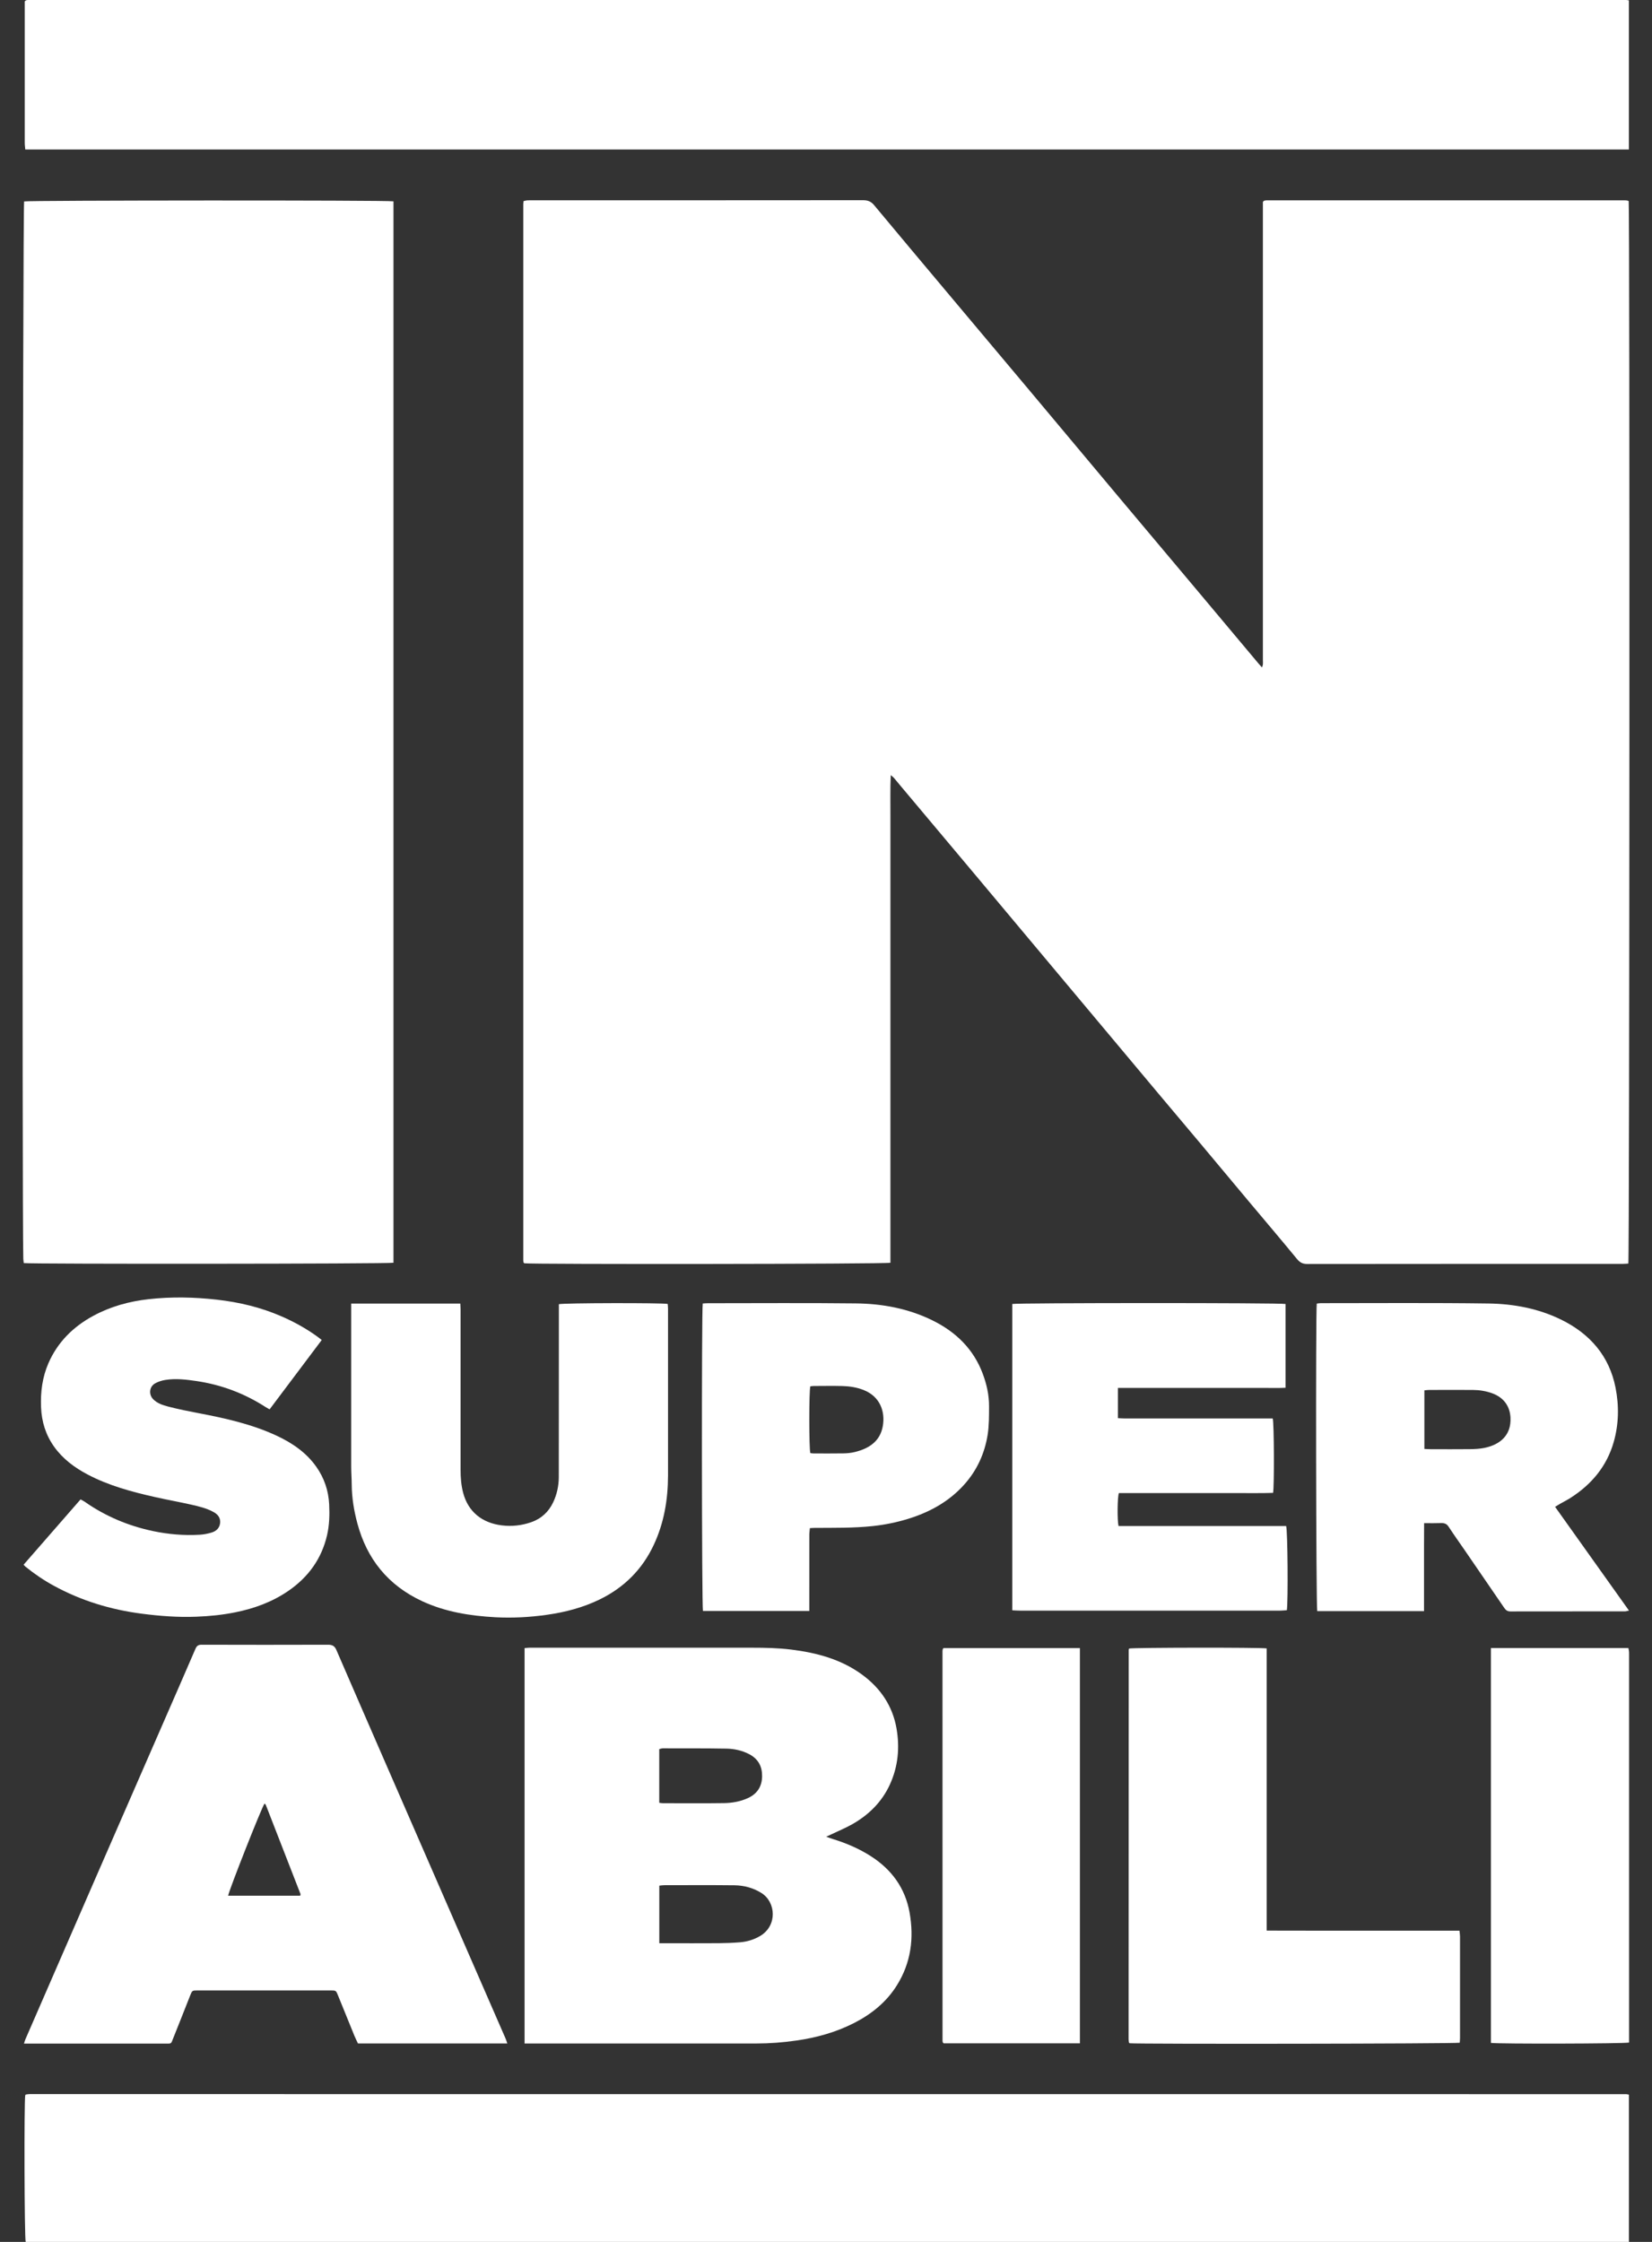
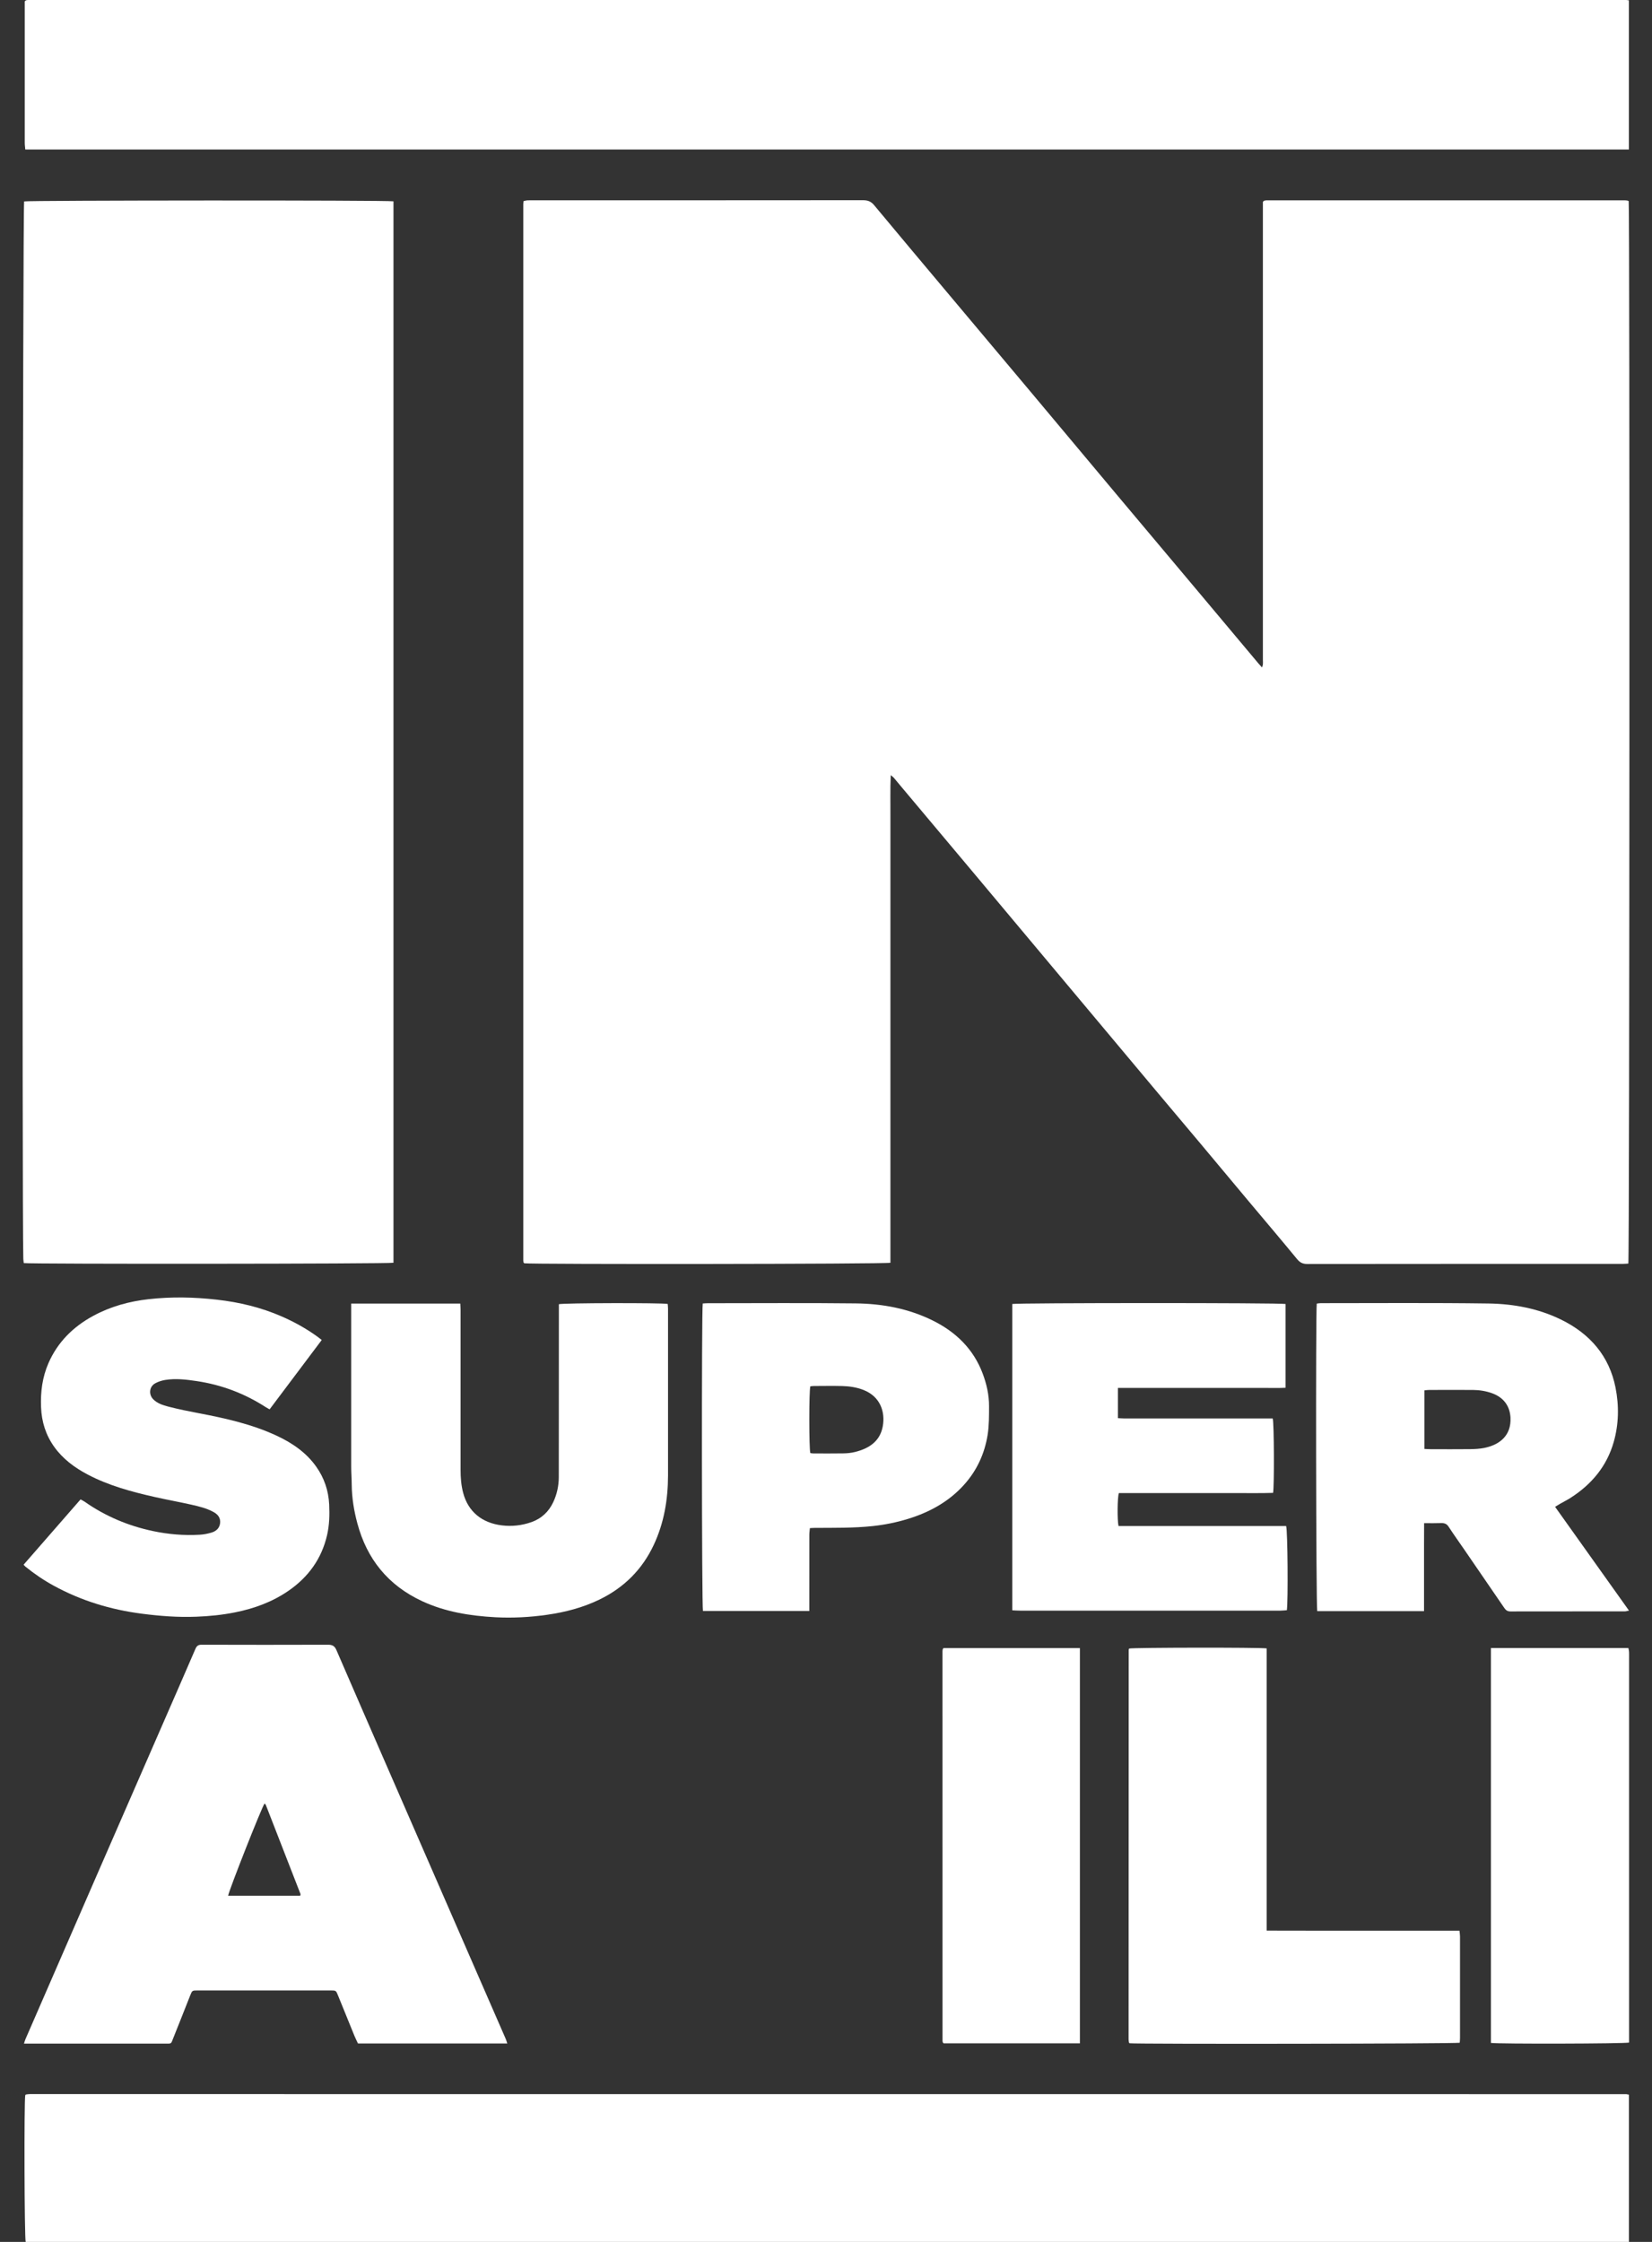
<svg xmlns="http://www.w3.org/2000/svg" width="56" height="76" viewBox="0 0 56 76" fill="none">
  <rect x="0" y="0" width="56" height="76" fill="#333333" stroke="none" />
  <g clip-path="url(#clip0_167_620)">
    <path d="M55.21 6.818C55.248 7.018 55.239 42.684 55.198 42.834C55.139 42.838 55.075 42.845 55.009 42.845C51.443 42.845 47.877 42.845 44.313 42.849C44.156 42.849 44.062 42.797 43.966 42.68C43.429 42.027 42.883 41.384 42.34 40.737C41.79 40.08 41.242 39.422 40.692 38.765C40.21 38.19 39.726 37.617 39.244 37.043C38.717 36.415 38.189 35.784 37.663 35.155C36.904 34.248 36.146 33.343 35.387 32.437C34.591 31.486 33.796 30.535 32.998 29.584C32.175 28.601 31.349 27.621 30.526 26.639C30.45 26.548 30.376 26.457 30.299 26.366C30.277 26.342 30.25 26.324 30.195 26.277C30.173 26.766 30.187 27.221 30.184 27.677C30.182 28.136 30.184 28.595 30.184 29.054V42.807C30.023 42.853 18.049 42.864 17.772 42.825C17.768 42.82 17.762 42.816 17.759 42.811C17.755 42.807 17.75 42.803 17.748 42.797C17.744 42.774 17.738 42.752 17.738 42.729C17.738 30.792 17.738 18.854 17.738 6.917C17.738 6.889 17.745 6.86 17.75 6.816C17.793 6.808 17.838 6.794 17.884 6.792C17.968 6.788 18.052 6.79 18.137 6.79C21.843 6.79 25.547 6.791 29.252 6.787C29.419 6.787 29.529 6.83 29.634 6.958C30.441 7.93 31.255 8.897 32.068 9.866C33.021 11.002 33.976 12.136 34.929 13.273C35.919 14.454 36.907 15.637 37.898 16.819C38.831 17.932 39.767 19.044 40.702 20.157C41.355 20.935 42.007 21.713 42.66 22.492C42.694 22.532 42.73 22.571 42.78 22.627C42.794 22.579 42.808 22.551 42.81 22.52C42.815 22.475 42.81 22.428 42.81 22.381C42.81 17.276 42.81 12.17 42.81 7.065C42.81 6.985 42.81 6.905 42.81 6.847C42.833 6.82 42.835 6.815 42.839 6.812C42.844 6.808 42.85 6.805 42.855 6.804C42.879 6.8 42.903 6.792 42.926 6.792C46.969 6.792 51.013 6.791 55.056 6.791C55.093 6.791 55.129 6.795 55.164 6.799C55.176 6.8 55.186 6.807 55.209 6.817L55.21 6.818Z" fill="white" />
    <path d="M13.338 6.823V42.807C13.188 42.846 1.044 42.855 0.806 42.818C0.801 42.771 0.792 42.721 0.79 42.671C0.745 41.004 0.771 7.005 0.818 6.828C0.951 6.791 13.126 6.783 13.338 6.825V6.823Z" fill="white" />
    <path d="M55.217 0.012V5.069H0.857C0.852 4.997 0.839 4.92 0.839 4.841C0.838 3.307 0.839 1.771 0.839 0.236V0.046C0.862 0.026 0.866 0.022 0.871 0.019C0.875 0.015 0.88 0.01 0.886 0.009C0.907 0.004 0.931 0 0.955 0C19.011 0 37.067 0 55.123 0C55.147 0 55.17 0.005 55.217 0.012Z" fill="white" />
-     <path d="M55.218 71.008V76H0.871C0.827 75.874 0.814 71.236 0.856 71.024C0.861 71.019 0.865 71.015 0.87 71.012C0.874 71.008 0.879 71.003 0.885 71.002C0.927 70.996 0.969 70.989 1.011 70.989C19.049 70.989 37.088 70.989 55.126 70.991C55.148 70.991 55.172 71 55.218 71.008Z" fill="white" />
-     <path d="M17.782 69.278V55.871C17.839 55.866 17.891 55.857 17.943 55.857C20.461 55.857 22.979 55.855 25.497 55.857C25.938 55.857 26.379 55.866 26.818 55.92C27.687 56.028 28.51 56.248 29.22 56.767C29.854 57.23 30.257 57.837 30.39 58.591C30.504 59.244 30.445 59.887 30.163 60.5C29.894 61.084 29.453 61.522 28.888 61.842C28.654 61.974 28.404 62.076 28.16 62.193C28.123 62.21 28.086 62.227 28.007 62.264C28.108 62.3 28.171 62.324 28.236 62.344C28.687 62.483 29.116 62.667 29.511 62.918C30.232 63.378 30.686 64.011 30.833 64.835C30.988 65.704 30.882 66.535 30.403 67.302C30.052 67.865 29.549 68.275 28.949 68.581C28.334 68.894 27.678 69.077 26.992 69.174C26.543 69.239 26.091 69.274 25.637 69.274C23.102 69.274 20.566 69.274 18.029 69.274H17.78L17.782 69.278ZM22.349 65.875C22.439 65.875 22.505 65.875 22.571 65.875C23.169 65.875 23.768 65.879 24.366 65.874C24.608 65.872 24.849 65.862 25.09 65.843C25.332 65.822 25.561 65.752 25.77 65.628C26.358 65.277 26.303 64.479 25.811 64.172C25.533 63.999 25.227 63.916 24.905 63.911C24.106 63.902 23.309 63.907 22.511 63.908C22.458 63.908 22.406 63.918 22.349 63.923V65.875ZM22.346 61.114C22.397 61.12 22.432 61.128 22.468 61.128C23.157 61.128 23.847 61.135 24.536 61.125C24.82 61.121 25.101 61.072 25.361 60.951C25.682 60.801 25.831 60.548 25.834 60.209C25.836 59.88 25.704 59.627 25.395 59.465C25.155 59.341 24.895 59.284 24.629 59.278C23.91 59.265 23.19 59.27 22.471 59.268C22.431 59.268 22.392 59.284 22.347 59.294V61.114H22.346Z" fill="white" />
+     <path d="M55.218 71.008V76H0.871C0.827 75.874 0.814 71.236 0.856 71.024C0.861 71.019 0.865 71.015 0.87 71.012C0.874 71.008 0.879 71.003 0.885 71.002C0.927 70.996 0.969 70.989 1.011 70.989C19.049 70.989 37.088 70.989 55.126 70.991Z" fill="white" />
    <path d="M17.193 69.272H12.134C12.096 69.189 12.05 69.102 12.014 69.013C11.826 68.555 11.64 68.095 11.454 67.635C11.392 67.482 11.387 67.476 11.218 67.476C9.711 67.476 8.203 67.476 6.696 67.476C6.516 67.476 6.515 67.477 6.448 67.643C6.256 68.125 6.069 68.609 5.874 69.09C5.79 69.297 5.827 69.277 5.59 69.277C4.071 69.277 2.551 69.277 1.032 69.277C0.966 69.277 0.902 69.277 0.813 69.277C0.834 69.213 0.844 69.17 0.862 69.13C1.665 67.282 2.469 65.435 3.273 63.588C4.015 61.886 4.757 60.184 5.5 58.482C5.875 57.62 6.254 56.76 6.625 55.896C6.669 55.795 6.72 55.755 6.837 55.756C8.266 55.76 9.694 55.761 11.123 55.756C11.275 55.756 11.347 55.805 11.404 55.937C11.971 57.25 12.543 58.56 13.114 59.873C14.059 62.041 15.004 64.209 15.948 66.376C16.346 67.286 16.742 68.196 17.138 69.106C17.159 69.153 17.172 69.201 17.196 69.271L17.193 69.272ZM8.968 61.139C8.879 61.248 7.768 64.061 7.733 64.264H10.177C10.181 64.238 10.192 64.219 10.186 64.206C9.796 63.2 9.406 62.196 9.013 61.192C9.005 61.172 8.985 61.157 8.968 61.139Z" fill="white" />
    <path d="M48.272 54.617H44.652C44.612 54.486 44.597 44.466 44.636 44.192C44.679 44.187 44.724 44.177 44.771 44.177C46.665 44.177 48.56 44.162 50.454 44.188C51.302 44.2 52.137 44.355 52.907 44.729C53.907 45.216 54.553 45.977 54.764 47.04C54.885 47.655 54.876 48.277 54.701 48.888C54.469 49.698 53.962 50.313 53.242 50.775C53.126 50.849 53.002 50.911 52.883 50.979C52.832 51.008 52.782 51.039 52.714 51.08C53.55 52.255 54.379 53.417 55.22 54.599C55.16 54.61 55.122 54.624 55.085 54.624C53.79 54.625 52.494 54.624 51.199 54.627C51.088 54.627 51.038 54.575 50.986 54.499C50.538 53.843 50.088 53.189 49.639 52.534C49.462 52.277 49.28 52.023 49.11 51.762C49.048 51.665 48.974 51.628 48.858 51.632C48.672 51.639 48.486 51.635 48.275 51.635C48.274 51.899 48.272 52.141 48.272 52.383C48.272 52.633 48.272 52.883 48.272 53.133V54.615V54.617ZM48.283 49.118C48.358 49.122 48.423 49.127 48.487 49.127C48.934 49.127 49.381 49.132 49.829 49.126C49.991 49.124 50.156 49.116 50.313 49.085C50.839 48.978 51.234 48.663 51.203 48.056C51.182 47.67 50.977 47.378 50.589 47.234C50.379 47.157 50.158 47.121 49.935 47.119C49.439 47.116 48.943 47.118 48.448 47.119C48.395 47.119 48.343 47.127 48.284 47.133V49.12L48.283 49.118Z" fill="white" />
    <path d="M42.938 65.447C44.044 65.452 45.125 65.448 46.207 65.45C47.29 65.45 48.372 65.45 49.474 65.45C49.481 65.523 49.492 65.585 49.492 65.645C49.492 66.791 49.492 67.936 49.492 69.082C49.492 69.138 49.486 69.196 49.482 69.248C49.338 69.284 38.578 69.297 38.292 69.266C38.288 69.261 38.283 69.258 38.279 69.254C38.276 69.249 38.27 69.245 38.27 69.24C38.265 69.205 38.257 69.171 38.257 69.136C38.257 64.735 38.258 60.334 38.261 55.932C38.261 55.916 38.27 55.9 38.274 55.885C38.412 55.851 42.718 55.844 42.938 55.881V65.448V65.447Z" fill="white" />
    <path d="M37.895 47.052V48.075C37.966 48.078 38.035 48.085 38.104 48.085C39.454 48.085 40.805 48.085 42.154 48.085C42.427 48.085 42.699 48.085 42.972 48.085H43.143C43.19 48.23 43.198 50.399 43.155 50.608C42.727 50.623 42.294 50.613 41.861 50.615C41.418 50.617 40.977 50.615 40.535 50.615H37.928C37.877 50.753 37.87 51.531 37.916 51.732H43.598C43.65 51.872 43.667 54.3 43.622 54.586C43.552 54.59 43.476 54.6 43.401 54.6C42.474 54.6 41.549 54.6 40.622 54.6C38.607 54.6 36.59 54.6 34.575 54.6C34.492 54.6 34.409 54.594 34.314 54.589V44.205C34.457 44.165 43.404 44.162 43.578 44.205V47.045C43.366 47.058 43.156 47.049 42.947 47.051C42.742 47.052 42.535 47.051 42.33 47.051H37.899L37.895 47.052Z" fill="white" />
    <path d="M11.902 44.19H15.603C15.606 44.266 15.613 44.334 15.613 44.401C15.613 46.209 15.614 48.017 15.613 49.827C15.613 50.089 15.632 50.347 15.699 50.603C15.866 51.241 16.332 51.626 17.01 51.71C17.355 51.752 17.685 51.714 18.007 51.602C18.355 51.481 18.601 51.247 18.752 50.927C18.878 50.66 18.94 50.374 18.942 50.081C18.945 48.192 18.944 46.302 18.945 44.412C18.945 44.344 18.945 44.275 18.945 44.212C19.093 44.169 22.434 44.163 22.634 44.203C22.638 44.255 22.645 44.311 22.645 44.368C22.645 46.252 22.647 48.135 22.645 50.019C22.643 50.834 22.511 51.626 22.16 52.374C21.773 53.199 21.161 53.817 20.318 54.226C19.757 54.497 19.163 54.653 18.542 54.741C17.959 54.824 17.375 54.855 16.788 54.824C15.934 54.777 15.097 54.644 14.316 54.282C13.145 53.74 12.435 52.84 12.114 51.642C11.999 51.214 11.927 50.779 11.923 50.336C11.922 50.127 11.905 49.919 11.905 49.71C11.904 47.942 11.905 46.175 11.905 44.407V44.191L11.902 44.19Z" fill="white" />
    <path d="M10.908 45.423C10.312 46.217 9.729 46.993 9.139 47.777C9.086 47.745 9.044 47.725 9.005 47.7C8.293 47.24 7.513 46.944 6.664 46.818C6.312 46.766 5.957 46.722 5.6 46.78C5.484 46.799 5.365 46.837 5.262 46.894C5.059 47.006 5.033 47.27 5.194 47.435C5.334 47.576 5.522 47.636 5.706 47.684C6.05 47.773 6.398 47.842 6.746 47.909C7.653 48.081 8.552 48.284 9.389 48.675C9.917 48.923 10.385 49.246 10.721 49.722C10.992 50.106 11.135 50.532 11.158 50.994C11.175 51.348 11.167 51.7 11.085 52.051C10.9 52.841 10.456 53.462 9.774 53.931C9.23 54.305 8.618 54.529 7.967 54.659C7.535 54.746 7.099 54.789 6.656 54.806C6.033 54.831 5.416 54.783 4.799 54.703C3.746 54.566 2.753 54.263 1.827 53.758C1.485 53.571 1.164 53.354 0.863 53.109C0.845 53.095 0.831 53.077 0.8 53.043C1.441 52.308 2.08 51.575 2.731 50.829C2.78 50.856 2.827 50.878 2.869 50.907C3.567 51.397 4.343 51.725 5.184 51.903C5.706 52.013 6.236 52.058 6.77 52.027C6.907 52.019 7.046 51.992 7.177 51.952C7.336 51.903 7.446 51.795 7.462 51.625C7.477 51.454 7.386 51.338 7.238 51.257C7.005 51.128 6.745 51.067 6.487 51.008C6.077 50.916 5.662 50.842 5.251 50.749C4.463 50.572 3.685 50.362 2.968 49.984C2.522 49.749 2.129 49.455 1.838 49.048C1.55 48.645 1.411 48.196 1.392 47.708C1.37 47.191 1.434 46.689 1.643 46.209C1.953 45.501 2.476 44.977 3.167 44.604C3.748 44.289 4.379 44.116 5.038 44.042C5.81 43.955 6.584 43.971 7.355 44.059C8.114 44.145 8.849 44.321 9.547 44.626C9.967 44.809 10.364 45.029 10.735 45.294C10.788 45.332 10.838 45.372 10.908 45.426V45.423Z" fill="white" />
    <path d="M23.822 44.188C23.876 44.185 23.935 44.179 23.993 44.179C25.664 44.179 27.334 44.166 29.005 44.185C29.912 44.194 30.795 44.359 31.612 44.762C32.413 45.157 33.002 45.74 33.311 46.563C33.445 46.92 33.529 47.289 33.527 47.669C33.526 47.993 33.53 48.322 33.479 48.642C33.377 49.272 33.121 49.843 32.681 50.332C32.167 50.904 31.515 51.264 30.775 51.491C30.39 51.609 29.996 51.689 29.592 51.733C28.936 51.803 28.277 51.791 27.618 51.795C27.57 51.795 27.523 51.8 27.454 51.803C27.448 51.88 27.435 51.952 27.435 52.023C27.434 52.814 27.434 53.605 27.434 54.395C27.434 54.464 27.434 54.532 27.434 54.612H23.829C23.788 54.476 23.78 44.395 23.822 44.189V44.188ZM27.469 46.995C27.422 47.149 27.423 49.115 27.469 49.259C27.502 49.263 27.537 49.271 27.574 49.271C27.913 49.271 28.251 49.275 28.59 49.269C28.721 49.267 28.856 49.254 28.983 49.222C29.466 49.102 29.833 48.857 29.925 48.349C30.012 47.858 29.838 47.344 29.275 47.121C29.042 47.029 28.799 46.993 28.551 46.986C28.231 46.978 27.91 46.984 27.59 46.985C27.549 46.985 27.508 46.993 27.47 46.996L27.469 46.995Z" fill="white" />
    <path d="M50.54 55.869H55.2C55.207 55.912 55.22 55.955 55.222 55.999C55.225 56.074 55.223 56.15 55.223 56.225C55.223 60.486 55.223 64.747 55.223 69.007C55.223 69.087 55.223 69.167 55.223 69.242C55.071 69.282 50.791 69.292 50.54 69.254C50.54 64.798 50.54 60.339 50.54 55.868V55.869Z" fill="white" />
    <path d="M36.606 69.268H31.988C31.98 69.259 31.975 69.255 31.971 69.251C31.967 69.246 31.962 69.242 31.96 69.237C31.956 69.22 31.95 69.203 31.95 69.185C31.95 64.784 31.949 60.382 31.949 55.98C31.949 55.958 31.952 55.934 31.957 55.912C31.959 55.901 31.968 55.892 31.981 55.87H36.607V69.268H36.606Z" fill="white" />
  </g>
  <defs>
    <clipPath id="clip0_167_620">
      <rect width="54.467" height="76" fill="white" transform="translate(0.767)" />
    </clipPath>
  </defs>
</svg>